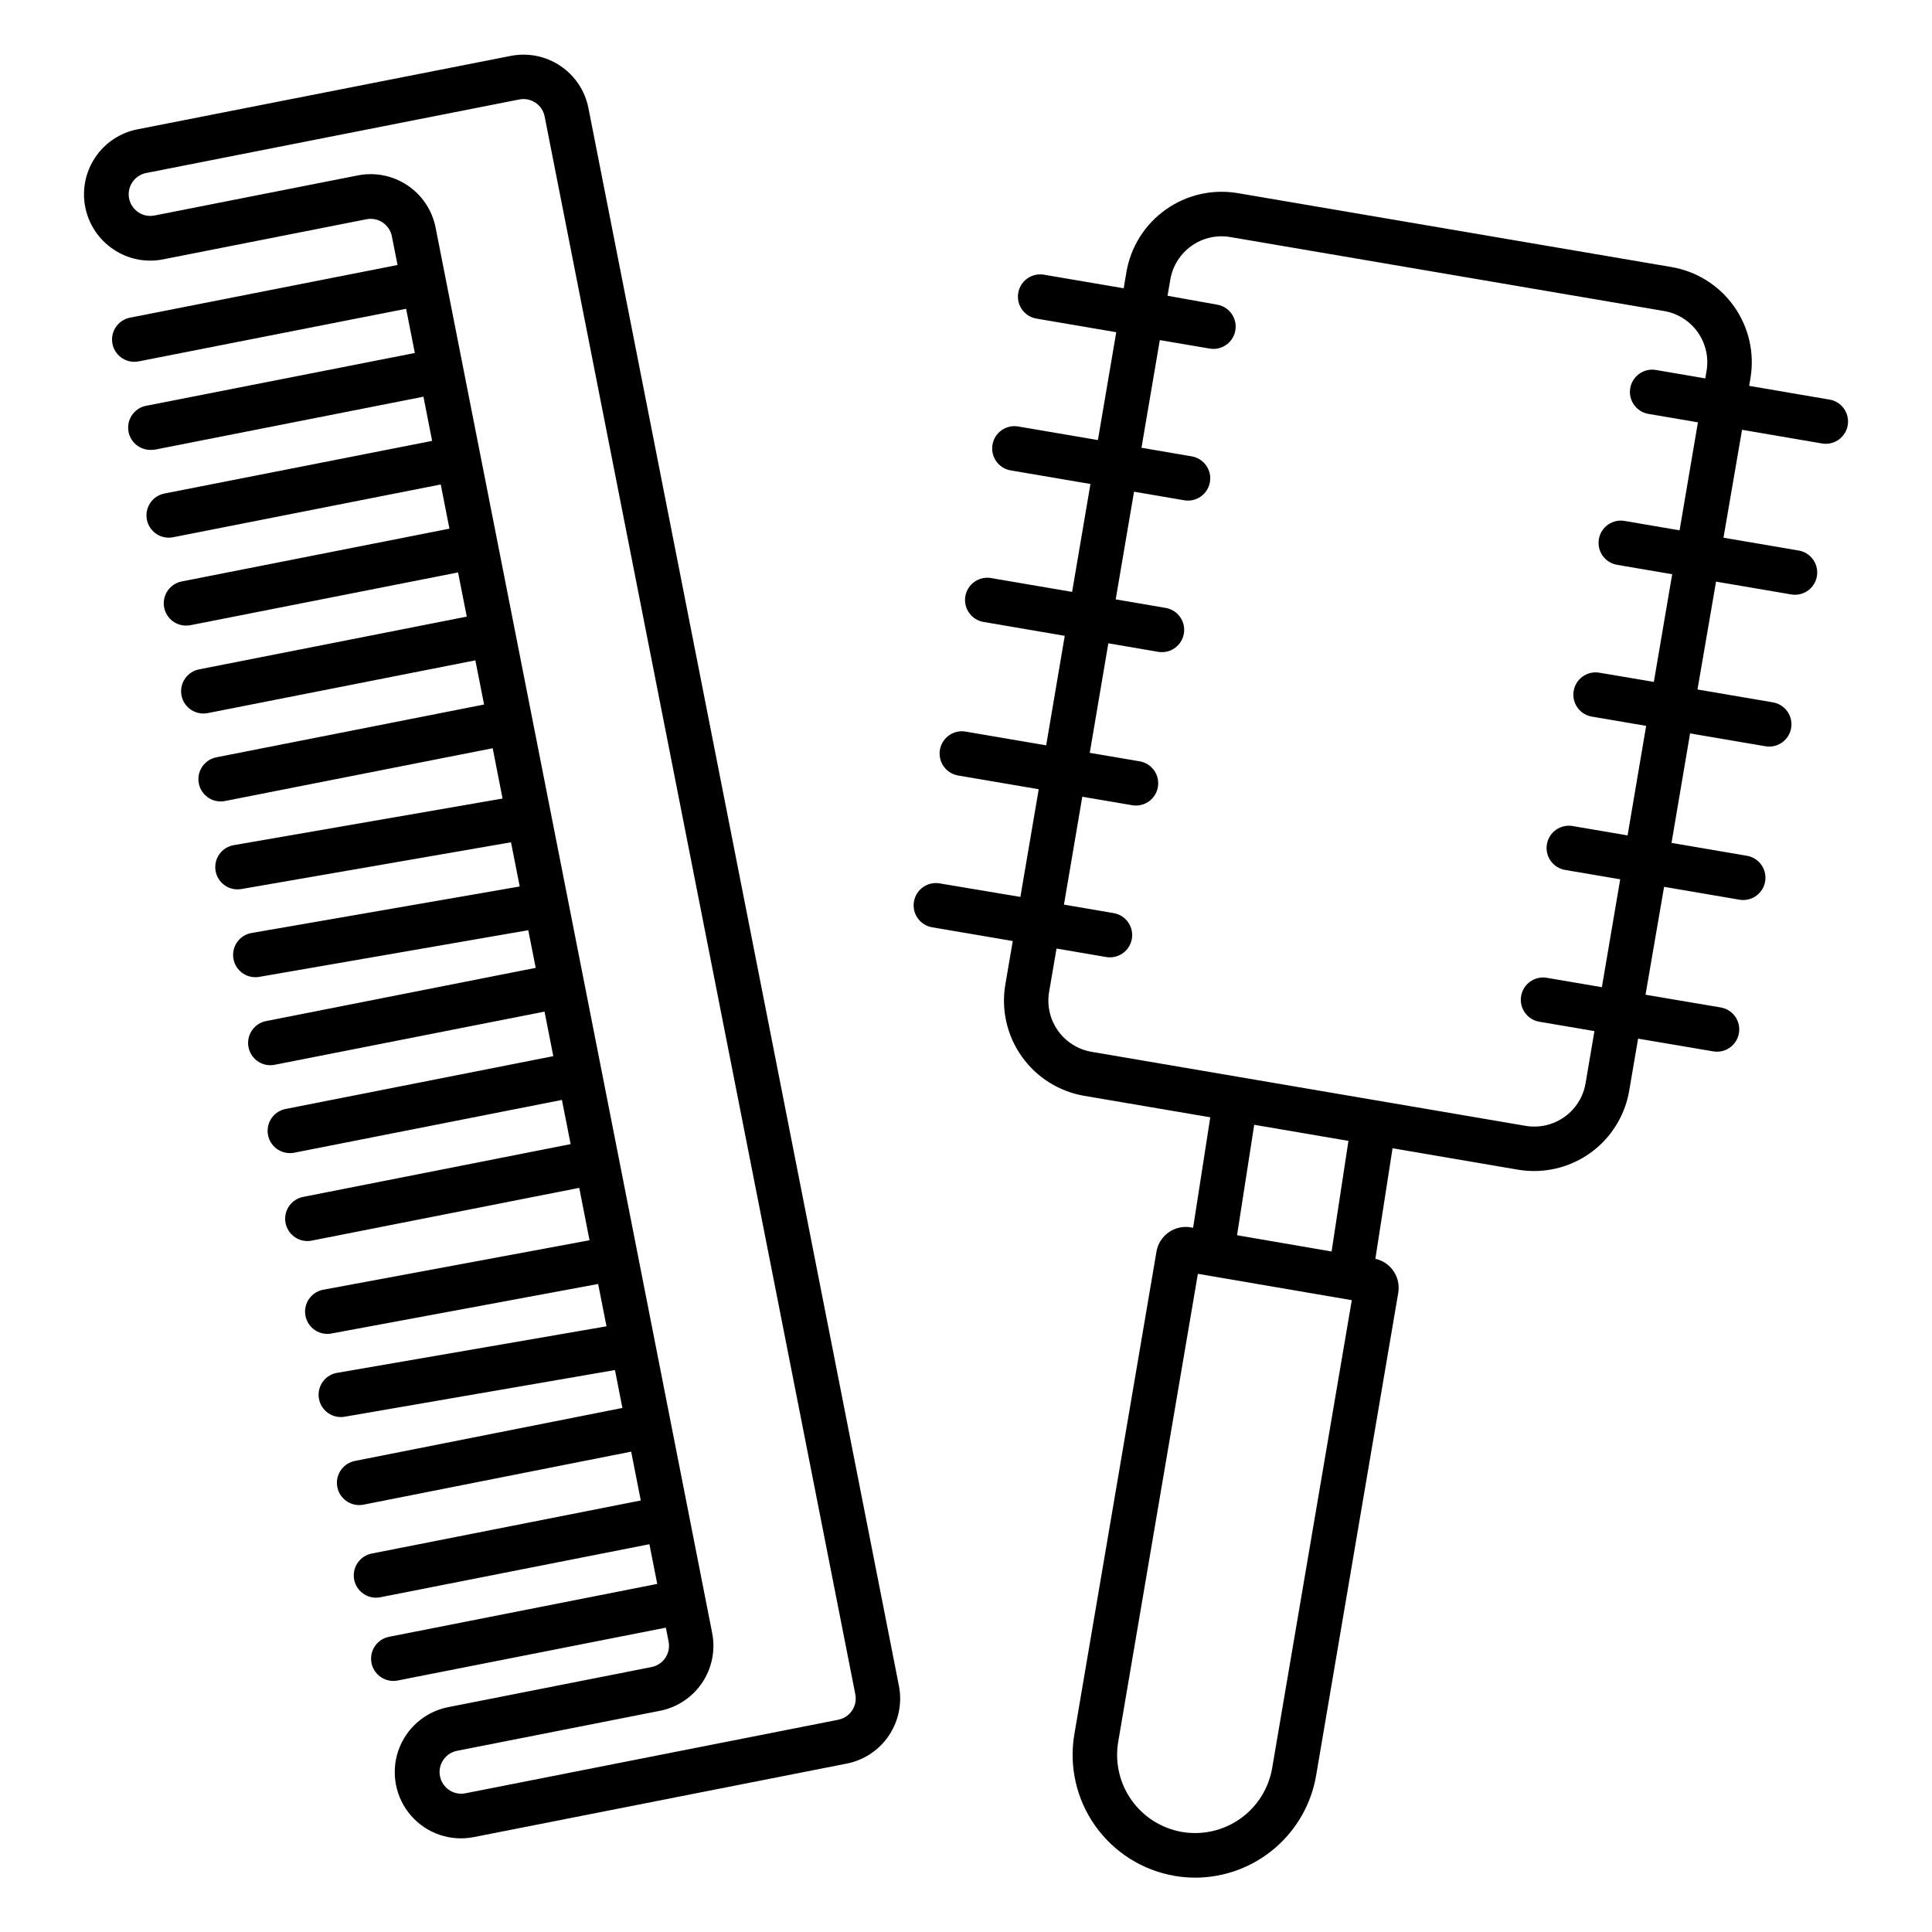
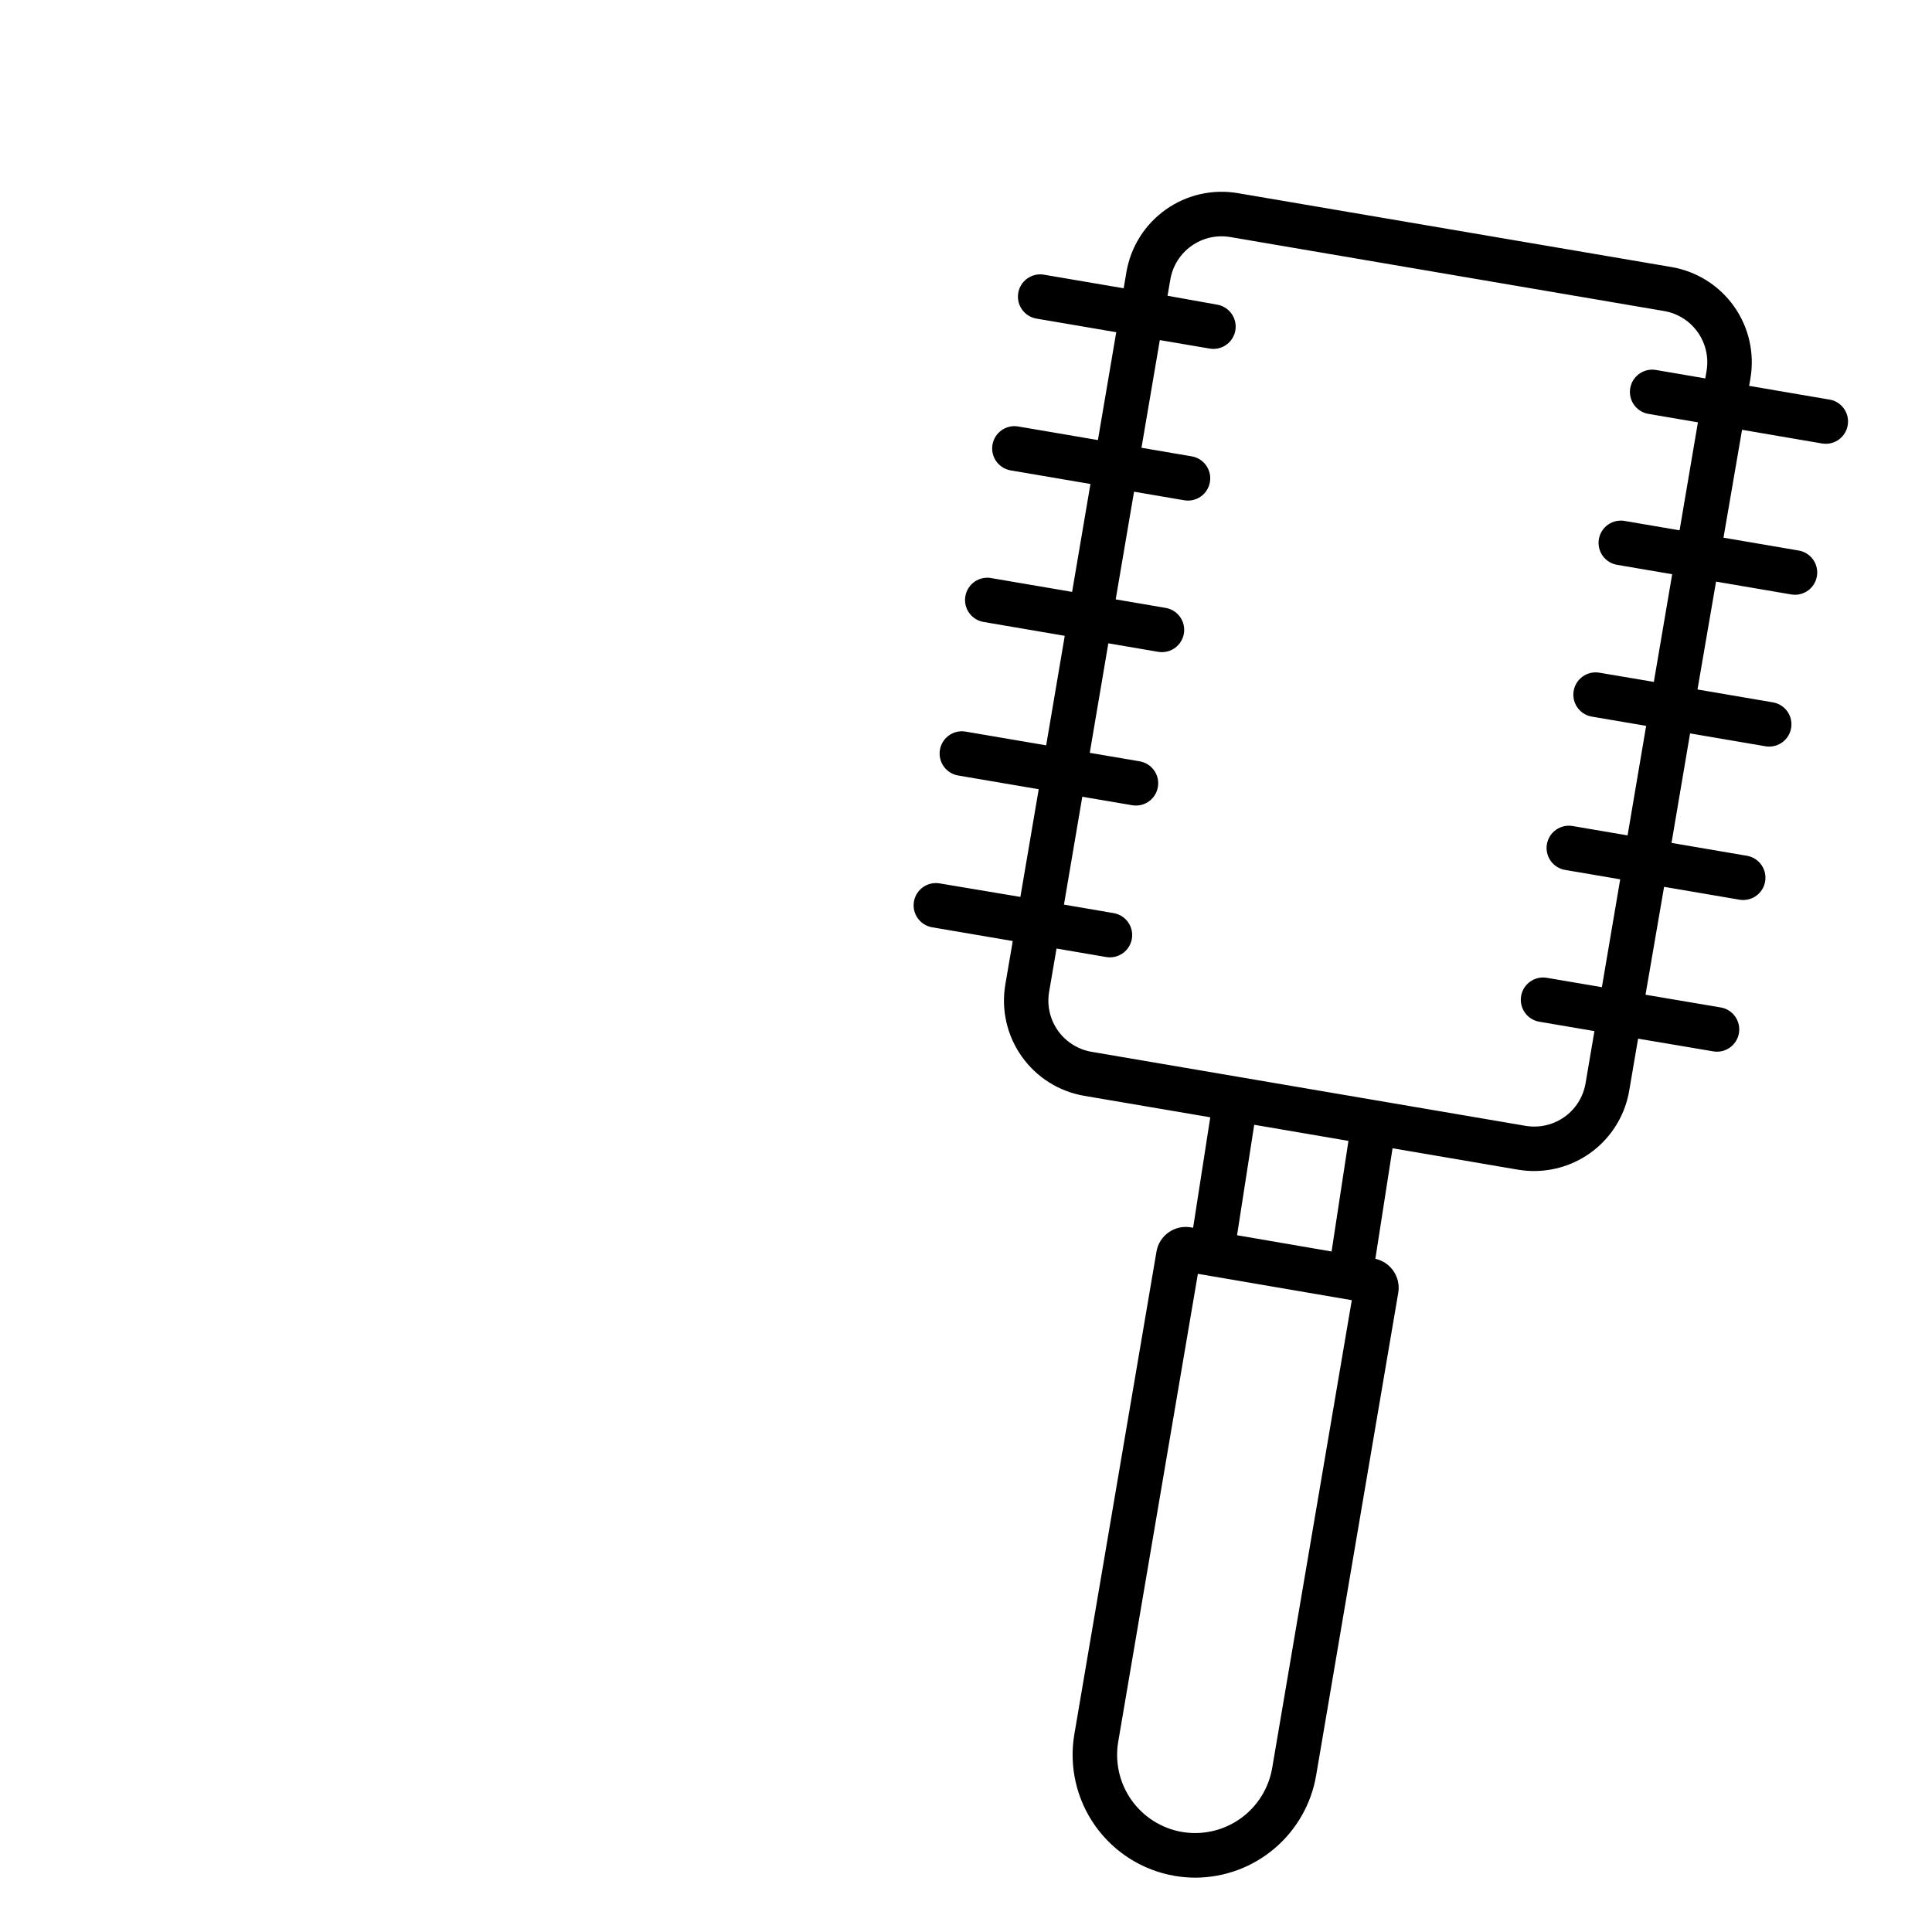
<svg xmlns="http://www.w3.org/2000/svg" fill="#000000" width="800px" height="800px" version="1.1" viewBox="144 144 512 512">
  <g>
    <path d="m628.79 249.89-21.246-3.633 0.336-1.969c1.141-6.688-0.422-13.555-4.348-19.094-3.922-5.535-9.883-9.285-16.57-10.426l-114.93-19.582c-6.691-1.141-13.559 0.426-19.094 4.352-5.539 3.926-9.289 9.887-10.426 16.578l-0.727 4.281-21.246-3.621c-3.184-0.477-6.16 1.684-6.695 4.856-0.539 3.172 1.566 6.188 4.727 6.785l21.246 3.621-4.859 28.586-21.246-3.621c-3.184-0.477-6.16 1.684-6.695 4.856-0.539 3.172 1.562 6.188 4.727 6.785l21.234 3.621-4.859 28.594-21.227-3.621c-1.574-0.34-3.223-0.02-4.555 0.883-1.336 0.906-2.242 2.316-2.512 3.906-0.27 1.586 0.125 3.219 1.086 4.508 0.965 1.293 2.414 2.137 4.012 2.336l21.246 3.633-4.922 29.02-21.246-3.621 0.004-0.004c-1.559-0.293-3.168 0.051-4.469 0.957s-2.184 2.297-2.449 3.859c-0.262 1.562 0.113 3.168 1.043 4.449 0.93 1.285 2.336 2.141 3.906 2.375l21.234 3.621-4.859 28.535-21.297-3.57c-1.555-0.293-3.168 0.051-4.469 0.957s-2.18 2.297-2.445 3.859c-0.266 1.562 0.109 3.168 1.043 4.449 0.93 1.285 2.336 2.141 3.902 2.375l21.246 3.621-1.969 11.504c-1.141 6.688 0.426 13.555 4.348 19.09 3.922 5.539 9.883 9.289 16.574 10.43l33.387 5.688-4.547 29.273-0.629-0.109c-4.285-0.73-8.352 2.152-9.082 6.438l-21.766 127.92v-0.004c-1.438 8.496 0.551 17.215 5.531 24.246s12.543 11.801 21.035 13.266c1.828 0.312 3.676 0.473 5.531 0.473 7.668-0.027 15.078-2.762 20.926-7.715 5.852-4.957 9.766-11.816 11.055-19.375l21.766-127.92c0.695-4.137-1.977-8.09-6.07-8.992l4.555-29.293 33.199 5.668c1.441 0.242 2.898 0.363 4.359 0.363 6.031-0.016 11.863-2.16 16.469-6.055 4.602-3.898 7.68-9.293 8.691-15.238l2.352-13.789 19.957 3.375c0.324 0.051 0.656 0.078 0.984 0.082 3.055-0.02 5.594-2.367 5.848-5.41 0.258-3.047-1.855-5.785-4.863-6.312l-19.957-3.375 4.922-28.594 19.957 3.406h-0.004c0.328 0.055 0.656 0.086 0.984 0.086 3.078 0.012 5.648-2.34 5.906-5.41 0.258-3.066-1.883-5.816-4.922-6.316l-19.953-3.406 4.922-29.02 19.957 3.406h-0.004c0.324 0.059 0.652 0.086 0.984 0.09 3.078 0.012 5.648-2.344 5.906-5.41 0.258-3.07-1.887-5.82-4.926-6.32l-19.953-3.406 4.918-28.586 19.957 3.406c0.324 0.051 0.656 0.074 0.984 0.078 3.055-0.016 5.594-2.363 5.848-5.41 0.258-3.043-1.855-5.781-4.863-6.309l-19.957-3.406 4.922-28.594 21.234 3.633c0.324 0.047 0.652 0.074 0.984 0.078 3.055-0.02 5.594-2.367 5.848-5.41 0.258-3.047-1.855-5.785-4.863-6.309zm-147.65 362.65c-0.926 5.414-3.961 10.242-8.445 13.422-4.481 3.176-10.043 4.445-15.457 3.523-5.41-0.938-10.23-3.984-13.398-8.473-3.168-4.484-4.426-10.047-3.496-15.457l21.105-123.98 40.789 6.984zm15.742-136.88-25.051-4.309 4.547-29.273 24.973 4.269zm92.223-191.12-14.477-2.469v-0.004c-1.559-0.293-3.168 0.055-4.469 0.957-1.301 0.906-2.18 2.301-2.445 3.863s0.109 3.164 1.043 4.449c0.93 1.281 2.336 2.137 3.902 2.371l14.484 2.469-4.859 28.535-14.555-2.457c-3.18-0.477-6.16 1.684-6.695 4.856-0.535 3.172 1.566 6.191 4.727 6.785l14.484 2.469-4.922 29.027-14.477-2.469h0.004c-1.555-0.293-3.168 0.055-4.465 0.961-1.301 0.902-2.184 2.297-2.449 3.859-0.262 1.562 0.113 3.164 1.043 4.449 0.93 1.281 2.336 2.137 3.906 2.371l14.484 2.469-4.859 28.586-14.484-2.469h-0.004c-1.555-0.293-3.168 0.051-4.469 0.957-1.301 0.906-2.18 2.297-2.445 3.863-0.266 1.562 0.109 3.164 1.043 4.449 0.93 1.281 2.336 2.137 3.902 2.371l14.484 2.469-2.352 13.824v0.004c-0.609 3.602-2.629 6.816-5.609 8.93-2.981 2.113-6.676 2.957-10.281 2.348l-114.93-19.602c-3.613-0.598-6.844-2.606-8.973-5.586-2.129-2.981-2.984-6.688-2.375-10.297l1.969-11.504 13.195 2.254c0.324 0.055 0.656 0.082 0.984 0.078 3.055-0.016 5.594-2.363 5.848-5.41 0.258-3.043-1.852-5.781-4.863-6.309l-13.195-2.254 4.859-28.586 13.207 2.242v0.004c0.324 0.055 0.652 0.086 0.984 0.086 3.078 0.012 5.648-2.34 5.906-5.41 0.258-3.066-1.887-5.816-4.922-6.316l-13.195-2.242 4.922-29.027 13.195 2.254-0.004-0.004c0.324 0.059 0.656 0.086 0.984 0.09 3.078 0.012 5.648-2.344 5.906-5.41 0.258-3.07-1.883-5.82-4.922-6.32l-13.207-2.254 4.859-28.535 13.195 2.254h0.004c1.559 0.293 3.168-0.051 4.469-0.957s2.18-2.301 2.445-3.863-0.109-3.164-1.043-4.449c-0.93-1.281-2.336-2.137-3.902-2.371l-13.195-2.254 4.859-28.535 13.195 2.242c0.324 0.059 0.656 0.086 0.984 0.09 3.078 0.012 5.648-2.344 5.906-5.41 0.258-3.07-1.887-5.82-4.922-6.32l-13.117-2.352 0.738-4.289c1.277-7.5 8.391-12.547 15.891-11.27l114.95 19.602c7.5 1.277 12.543 8.395 11.266 15.891l-0.336 1.969-13.195-2.254c-3.18-0.477-6.156 1.684-6.695 4.856-0.535 3.172 1.566 6.191 4.731 6.785l13.207 2.254z" />
-     <path d="m299.93 172.59c-0.906-4.555-3.586-8.562-7.449-11.148-3.859-2.582-8.59-3.527-13.145-2.625l-98.895 19.453c-4.574 0.895-8.605 3.57-11.203 7.441s-3.551 8.613-2.644 13.188c0.906 4.57 3.594 8.598 7.473 11.184 3.852 2.609 8.594 3.562 13.156 2.648l53.902-10.629c1.492-0.293 3.039 0.016 4.297 0.863 1.262 0.848 2.133 2.164 2.426 3.652l1.504 7.606-70.926 13.965c-2.969 0.602-5 3.356-4.703 6.371 0.301 3.012 2.832 5.312 5.863 5.32 0.387 0 0.773-0.035 1.152-0.109l70.887-13.945 2.312 11.719-70.926 13.938c-3.117 0.457-5.324 3.273-5.023 6.406 0.305 3.133 3.008 5.477 6.152 5.332 0.387 0.004 0.773-0.035 1.152-0.109l70.926-13.984 2.301 11.711-70.926 13.945c-2.988 0.578-5.043 3.336-4.75 6.367 0.297 3.031 2.848 5.34 5.894 5.332 0.383-0.004 0.762-0.039 1.141-0.109l70.926-13.984 2.301 11.711-70.926 13.984c-2.996 0.582-5.055 3.352-4.75 6.387 0.309 3.039 2.879 5.344 5.934 5.312 0.383-0.004 0.762-0.039 1.141-0.109l70.887-13.98 2.312 11.711-70.926 13.98c-2.988 0.578-5.047 3.336-4.754 6.363 0.293 3.031 2.84 5.34 5.883 5.336 0.387-0.004 0.773-0.039 1.152-0.109l70.918-13.984 2.312 11.711-70.926 13.984c-2.988 0.582-5.047 3.336-4.754 6.363 0.293 3.031 2.84 5.34 5.883 5.336 0.387 0 0.773-0.039 1.152-0.117l70.926-13.984 2.617 13.332-71.113 12.332c-1.566 0.234-2.973 1.09-3.906 2.375-0.93 1.281-1.305 2.887-1.039 4.449 0.262 1.562 1.145 2.953 2.445 3.859 1.301 0.906 2.91 1.25 4.469 0.957l71.379-12.379 2.312 11.711-71.074 12.328c-3.012 0.527-5.121 3.266-4.863 6.309 0.254 3.047 2.793 5.394 5.848 5.41 0.328 0.004 0.66-0.023 0.984-0.078l71.371-12.379 1.969 9.977-71.441 14.102c-2.988 0.582-5.047 3.34-4.75 6.371 0.297 3.031 2.848 5.34 5.891 5.332 0.383-0.004 0.766-0.043 1.145-0.121l71.496-14.09 2.32 11.809-70.926 13.992c-2.992 0.582-5.047 3.34-4.75 6.375 0.297 3.031 2.856 5.34 5.902 5.324 0.383 0.004 0.766-0.035 1.141-0.109l70.918-13.984 2.312 11.711-70.926 13.996c-2.965 0.602-4.996 3.344-4.703 6.352 0.289 3.012 2.809 5.316 5.832 5.336 0.387 0.004 0.773-0.031 1.152-0.109l70.926-13.984 2.727 13.883-70.348 13.074c-1.586 0.234-3.008 1.102-3.941 2.406-0.934 1.305-1.293 2.934-1 4.512 0.293 1.578 1.215 2.965 2.555 3.852 1.336 0.883 2.977 1.184 4.543 0.832l70.473-13.086 2.215 11.219-71.121 12.285c-1.602 0.199-3.051 1.043-4.012 2.332-0.965 1.293-1.355 2.926-1.086 4.512 0.266 1.59 1.176 3 2.508 3.906 1.336 0.902 2.981 1.223 4.555 0.883l71.398-12.328 1.969 10.047-70.875 14.039c-2.992 0.582-5.047 3.34-4.754 6.367 0.297 3.031 2.848 5.34 5.894 5.332 0.387 0 0.773-0.039 1.152-0.117l70.906-14.043 2.547 12.941-71.332 14.07h0.004c-2.965 0.602-4.996 3.348-4.703 6.359 0.293 3.012 2.816 5.312 5.844 5.332 0.383 0 0.766-0.035 1.141-0.109l71.332-14.062 2.078 10.52-71.055 14.012h-0.004c-2.988 0.582-5.043 3.336-4.75 6.363 0.293 3.031 2.84 5.34 5.883 5.336 0.387 0 0.773-0.039 1.152-0.117l71.055-14.004 0.727 3.699v0.004c0.609 3.102-1.406 6.117-4.508 6.738l-53.902 10.629c-6.152 1.211-11.191 5.613-13.219 11.547-2.027 5.93-0.734 12.496 3.391 17.219s10.457 6.887 16.609 5.672l98.891-19.492c4.555-0.914 8.562-3.594 11.141-7.457 2.582-3.863 3.531-8.59 2.637-13.148zm66.234 427.16-98.891 19.504h-0.004c-3.09 0.57-6.062-1.453-6.668-4.535-0.605-3.082 1.379-6.078 4.453-6.723l53.902-10.629 0.004 0.004c4.555-0.918 8.559-3.598 11.141-7.461 2.582-3.859 3.531-8.586 2.633-13.145l-24.785-126.05-22.938-116.5-18.352-93.207-4.586-23.312-2.637-13.391c-0.898-4.562-3.574-8.582-7.434-11.176-3.863-2.594-8.598-3.543-13.16-2.648l-53.906 10.629c-1.488 0.297-3.031-0.016-4.289-0.867-1.926-1.293-2.883-3.613-2.43-5.891 0.453-2.273 2.231-4.047 4.508-4.5l98.891-19.492c1.492-0.297 3.035 0.016 4.297 0.863 1.262 0.848 2.133 2.16 2.422 3.652l82.332 418.13c0.617 3.106-1.402 6.121-4.504 6.738z" />
  </g>
</svg>